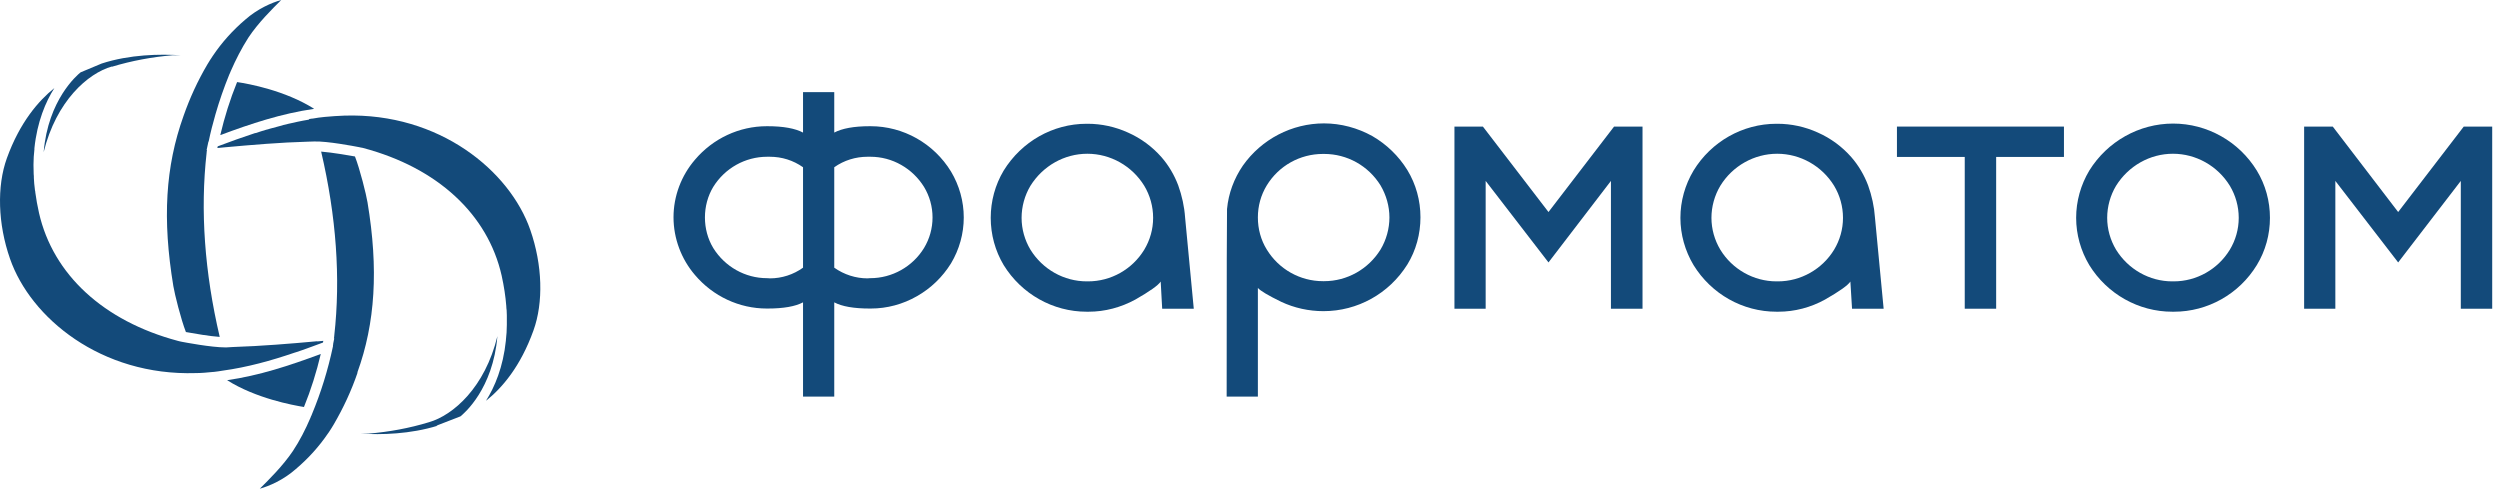
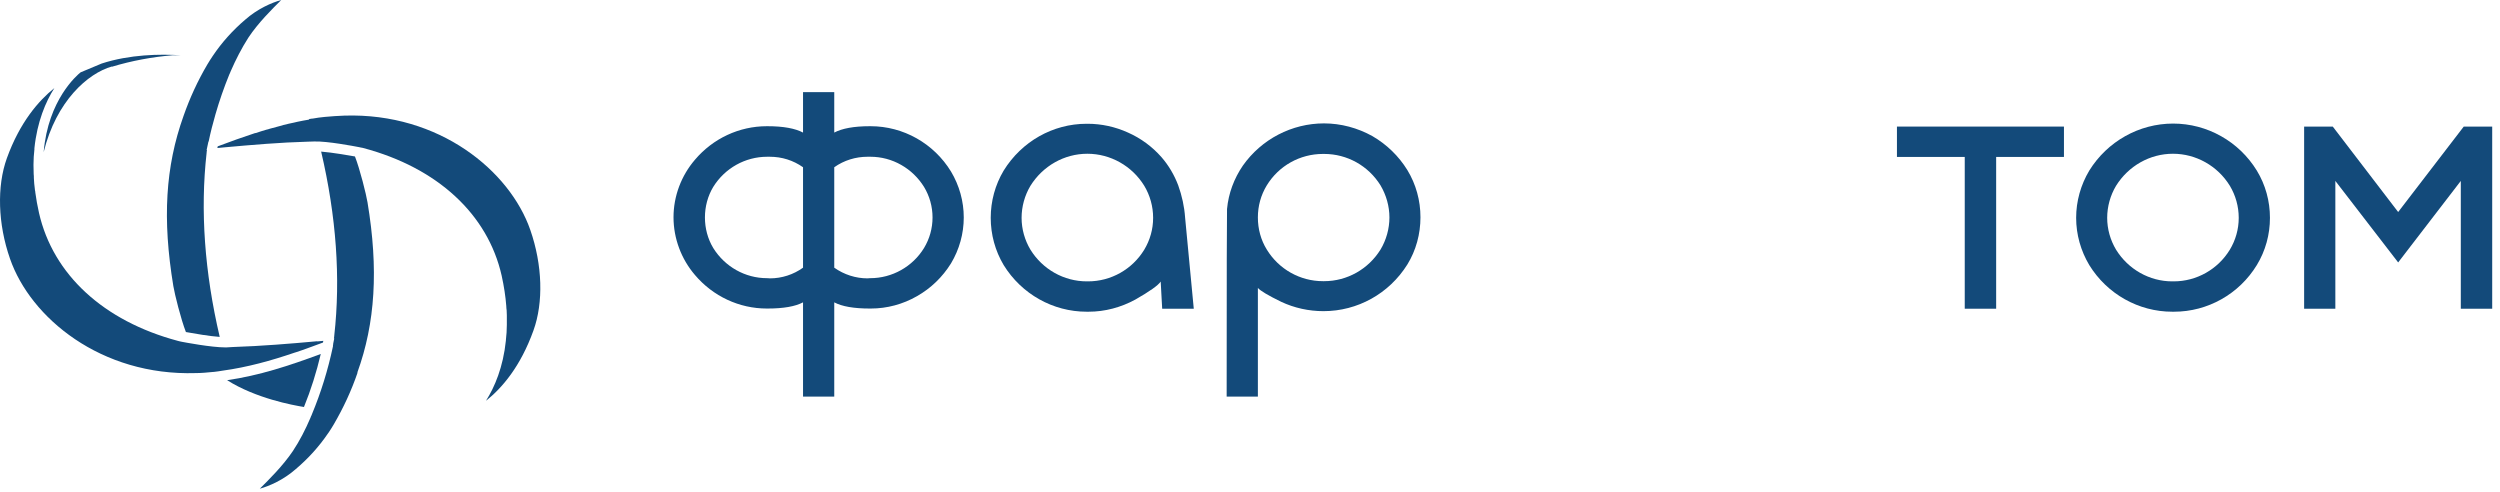
<svg xmlns="http://www.w3.org/2000/svg" width="244" height="48" viewBox="0 0 244 48" fill="none">
  <path d="M30.191 11.668C29.794 11.741 29.415 11.796 29.019 11.888C28.91 11.906 28.82 11.943 28.712 11.961C28.369 12.034 28.009 12.107 27.666 12.199C27.54 12.235 27.414 12.272 27.288 12.308C26.963 12.4 26.657 12.473 26.332 12.564C26.224 12.601 26.116 12.638 26.007 12.656C25.665 12.766 25.304 12.857 24.962 12.985C24.962 12.985 24.925 12.985 24.907 12.985C23.681 13.387 22.455 13.826 21.247 14.284C21.247 14.338 21.229 14.393 21.211 14.448L21.968 14.375C24.619 14.137 27.36 13.899 30.082 13.826L30.678 13.808C31.976 13.771 34.536 14.265 35.023 14.357L35.276 14.412C35.276 14.412 35.294 14.412 35.312 14.412L35.456 14.448C42.687 16.369 47.609 20.904 48.962 26.903C49.196 27.964 49.34 28.933 49.413 29.866C49.413 30.012 49.431 30.14 49.449 30.286C49.449 30.451 49.467 30.616 49.467 30.78C49.467 31.036 49.467 31.31 49.467 31.548C49.467 31.603 49.467 31.64 49.467 31.695C49.467 32.225 49.431 32.7 49.376 33.176C49.376 33.194 49.376 33.212 49.376 33.231C49.106 35.846 48.276 37.785 47.429 39.12C48.998 37.876 50.801 35.773 52.063 32.261C53.055 29.518 52.947 25.86 51.757 22.44C49.755 16.679 42.885 10.992 33.617 11.284C32.968 11.303 32.319 11.357 31.687 11.412C31.291 11.449 30.894 11.504 30.497 11.577C30.443 11.577 30.389 11.577 30.335 11.595C30.263 11.595 30.209 11.613 30.137 11.632L30.191 11.668Z" fill="#134A7A" />
  <path d="M30.965 33.304C28.387 33.542 25.502 33.779 22.689 33.871L22.094 33.907C22.058 33.907 22.022 33.907 22.004 33.907C20.615 33.907 18.037 33.414 17.748 33.359L17.496 33.304L17.352 33.267C10.103 31.329 5.18 26.793 3.81 20.794C3.648 20.099 3.539 19.441 3.449 18.801C3.449 18.728 3.431 18.636 3.413 18.563C3.395 18.344 3.359 18.142 3.341 17.923C3.341 17.74 3.305 17.557 3.305 17.374C3.305 17.246 3.305 17.118 3.287 16.99C3.287 16.698 3.269 16.405 3.269 16.113C3.269 16.094 3.269 16.076 3.269 16.058C3.269 15.546 3.305 15.052 3.359 14.576C3.359 14.54 3.359 14.503 3.359 14.466C3.63 11.87 4.459 9.931 5.306 8.596C3.756 9.839 1.935 11.943 0.672 15.436C-0.319 18.179 -0.211 21.855 0.979 25.257C2.98 31.018 9.85 36.706 19.119 36.413C19.66 36.413 20.219 36.358 20.778 36.303H20.832C21.138 36.267 21.427 36.23 21.733 36.175C24.131 35.846 26.44 35.206 28.748 34.42C28.802 34.401 28.874 34.383 28.928 34.365C29.108 34.31 29.289 34.237 29.469 34.182C30.154 33.944 30.821 33.688 31.524 33.432C31.524 33.377 31.543 33.322 31.561 33.267L30.948 33.322L30.965 33.304Z" fill="#134A7A" />
  <path d="M20.363 13.826C20.544 12.93 20.778 12.034 21.03 11.156C21.409 9.839 21.86 8.541 22.383 7.261C22.383 7.242 22.401 7.224 22.419 7.188L22.527 6.931C23.014 5.816 23.573 4.719 24.24 3.676C25.196 2.231 26.548 0.896 27.45 3.43323e-05C26.53 0.256 25.16 0.841 23.933 1.92C22.707 2.963 21.643 4.152 20.76 5.468C20.579 5.724 20.417 5.999 20.237 6.291C19.299 7.883 18.524 9.565 17.911 11.321C16.144 16.259 15.837 21.38 16.919 27.927C17.045 28.695 17.658 31.164 18.145 32.408C19.047 32.572 20.435 32.81 21.445 32.883C19.966 26.574 19.534 20.538 20.165 14.924C20.165 14.832 20.183 14.741 20.201 14.649H20.165L20.345 13.808L20.363 13.826Z" fill="#134A7A" />
  <path d="M10.932 6.511C12.862 5.926 14.863 5.56 16.829 5.395H16.937C17.189 5.395 17.424 5.395 17.676 5.395C15.603 5.267 12.681 5.304 9.923 6.2L7.867 7.06C7.524 7.334 4.694 9.73 4.261 14.851C5.487 9.858 8.588 7.151 10.914 6.493L10.932 6.511Z" fill="#134A7A" />
-   <path d="M30.641 10.608C27.828 8.834 24.276 8.175 23.14 8.011C22.455 9.693 21.914 11.431 21.499 13.186C24.492 12.071 27.468 11.083 30.641 10.626V10.608Z" fill="#134A7A" />
  <path d="M34.878 36.358C36.627 31.53 36.952 26.263 35.87 19.752C35.744 18.984 35.131 16.515 34.644 15.271C34.013 15.161 32.462 14.887 31.344 14.796C32.822 21.105 33.255 27.141 32.624 32.755C32.624 32.847 32.606 32.938 32.588 33.03H32.624L32.516 33.56C32.516 33.615 32.516 33.651 32.498 33.706V33.798C32.011 36.102 31.326 38.315 30.442 40.437C30.424 40.51 30.388 40.565 30.352 40.638L30.298 40.784C29.811 41.918 29.252 43.015 28.585 44.021C27.611 45.466 26.259 46.801 25.357 47.697C26.277 47.441 27.647 46.856 28.874 45.777C30.082 44.753 31.128 43.6 32.011 42.302L32.065 42.229C32.227 41.991 32.39 41.735 32.552 41.461C33.526 39.797 34.301 38.114 34.896 36.376L34.878 36.358Z" fill="#134A7A" />
-   <path d="M41.875 41.205C39.964 41.79 37.962 42.156 35.978 42.32H35.888C35.672 42.32 35.438 42.32 35.203 42.32C37.223 42.448 40.036 42.375 42.704 41.552H42.578L44.94 40.638C45.301 40.345 48.114 37.968 48.547 32.81C47.338 37.821 44.219 40.528 41.875 41.205Z" fill="#134A7A" />
  <path d="M22.166 37.108C24.979 38.882 28.549 39.54 29.667 39.723C30.352 38.041 30.893 36.303 31.308 34.548C28.207 35.7 25.303 36.651 22.166 37.108Z" fill="#134A7A" />
  <path d="M92.819 16.743C91.142 14 88.167 12.318 84.975 12.318H84.885C83.334 12.318 82.18 12.537 81.423 12.939V8.989H78.376V12.939C77.618 12.537 76.464 12.318 74.913 12.318H74.841C72.155 12.318 69.594 13.506 67.827 15.591C66.493 17.146 65.735 19.139 65.735 21.206C65.735 23.273 66.493 25.284 67.827 26.839C69.594 28.924 72.155 30.113 74.841 30.113H74.913C76.464 30.113 77.618 29.911 78.376 29.509V38.708H81.423V29.509C82.18 29.911 83.334 30.113 84.885 30.113H84.993C86.58 30.113 88.131 29.692 89.501 28.905C90.853 28.137 91.99 27.04 92.819 25.705C93.63 24.352 94.063 22.797 94.063 21.224C94.063 19.651 93.63 18.097 92.819 16.743ZM78.376 26.126C77.438 26.802 76.302 27.168 75.148 27.168C75.076 27.168 74.986 27.15 74.913 27.15H74.859C72.732 27.15 70.748 26.034 69.612 24.205C69.071 23.309 68.801 22.267 68.801 21.224C68.801 20.182 69.071 19.139 69.612 18.243C70.748 16.414 72.732 15.299 74.877 15.299H75.13C76.302 15.299 77.42 15.646 78.376 16.323V26.126ZM90.186 24.205C89.068 26.034 87.067 27.15 84.939 27.15H84.885C84.885 27.15 84.741 27.168 84.669 27.168C83.515 27.168 82.379 26.802 81.423 26.126V16.323C82.379 15.646 83.515 15.299 84.669 15.299H84.957C86.003 15.299 87.049 15.573 87.968 16.103C88.87 16.615 89.627 17.347 90.186 18.243C90.727 19.139 91.016 20.163 91.016 21.224C91.016 22.285 90.727 23.309 90.186 24.205Z" fill="#134A7A" />
  <path d="M115.665 21.224C115.593 20.163 115.358 19.103 114.997 18.097C114.619 17.091 114.06 16.14 113.357 15.335C112.455 14.311 111.337 13.488 110.093 12.939C108.849 12.372 107.496 12.08 106.144 12.08H106.054C102.754 12.08 99.707 13.817 97.957 16.652C97.128 18.042 96.695 19.633 96.695 21.261C96.695 22.888 97.128 24.48 97.957 25.869C99.707 28.704 102.772 30.423 106.054 30.423H106.252C107.839 30.423 109.408 30.003 110.814 29.235C112.221 28.43 113.05 27.845 113.284 27.479L113.429 30.131H116.512L115.665 21.224ZM111.68 24.37C110.508 26.29 108.434 27.461 106.198 27.461H106.072C103.836 27.461 101.762 26.29 100.572 24.37C100.013 23.437 99.707 22.358 99.707 21.261C99.707 20.163 100.013 19.066 100.572 18.133C101.78 16.195 103.872 15.006 106.126 15.006C108.38 15.006 110.49 16.195 111.68 18.133C112.239 19.066 112.545 20.145 112.545 21.261C112.545 22.376 112.239 23.437 111.68 24.37Z" fill="#134A7A" />
  <path d="M137.357 16.597C136.509 15.225 135.337 14.091 133.949 13.287C132.506 12.482 130.865 12.043 129.224 12.043C126.087 12.043 123.13 13.579 121.308 16.158C120.443 17.42 119.902 18.865 119.758 20.401C119.74 20.73 119.722 26.839 119.722 38.708H122.769V28.101C123.003 28.375 123.761 28.832 125.041 29.454C126.321 30.058 127.746 30.369 129.17 30.369C132.488 30.369 135.572 28.668 137.357 25.815C138.204 24.443 138.637 22.834 138.637 21.206C138.637 19.578 138.204 17.987 137.357 16.597ZM134.742 24.352C133.552 26.272 131.478 27.442 129.242 27.442H129.116C126.88 27.442 124.807 26.272 123.635 24.352C123.058 23.419 122.769 22.34 122.769 21.224C122.769 20.108 123.058 19.048 123.635 18.097C124.807 16.176 126.88 15.024 129.116 15.024H129.242C131.478 15.024 133.552 16.176 134.742 18.097C135.301 19.048 135.608 20.127 135.608 21.224C135.608 22.321 135.301 23.419 134.742 24.352Z" fill="#134A7A" />
-   <path d="M160.31 30.131H157.227V17.658L151.132 25.613L145.001 17.658V30.131H141.954V12.354H144.731L151.132 20.694L157.533 12.354H160.31V30.131Z" fill="#134A7A" />
-   <path d="M182.995 21.224C182.923 20.163 182.689 19.103 182.328 18.097C181.949 17.091 181.39 16.14 180.687 15.335C179.786 14.311 178.668 13.488 177.423 12.939C176.179 12.372 174.827 12.08 173.474 12.08H173.384C170.084 12.08 167.019 13.817 165.288 16.652C164.459 18.042 164.008 19.633 164.008 21.261C164.008 22.888 164.459 24.48 165.288 25.869C167.037 28.704 170.084 30.423 173.384 30.423H173.565C175.169 30.423 176.738 30.003 178.127 29.235C179.533 28.43 180.363 27.845 180.597 27.479L180.759 30.131H183.843L182.995 21.224ZM179.01 24.37C177.838 26.29 175.746 27.461 173.529 27.461H173.384C171.166 27.461 169.075 26.29 167.903 24.37C167.344 23.437 167.037 22.358 167.037 21.261C167.037 20.163 167.344 19.066 167.903 18.133C169.093 16.195 171.202 15.006 173.456 15.006C175.71 15.006 177.82 16.195 179.01 18.133C179.569 19.066 179.876 20.145 179.876 21.261C179.876 22.376 179.569 23.437 179.01 24.37Z" fill="#134A7A" />
  <path d="M194.825 30.131H191.759V15.317H185.142V12.354H201.442V15.317H194.825V30.131Z" fill="#134A7A" />
  <path d="M220.267 16.652C218.518 13.799 215.416 12.061 212.098 12.061C208.781 12.061 205.679 13.799 203.912 16.652C203.083 18.042 202.632 19.633 202.632 21.261C202.632 22.888 203.083 24.48 203.912 25.869C205.661 28.704 208.727 30.423 212.008 30.423H212.189C215.47 30.423 218.536 28.704 220.267 25.869C221.114 24.48 221.547 22.888 221.547 21.261C221.547 19.633 221.114 18.042 220.267 16.652ZM217.634 24.37C216.462 26.29 214.388 27.461 212.153 27.461H212.008C209.79 27.461 207.717 26.29 206.527 24.37C205.968 23.437 205.661 22.358 205.661 21.261C205.661 20.163 205.968 19.066 206.527 18.133C207.735 16.195 209.826 15.006 212.08 15.006C214.334 15.006 216.444 16.195 217.634 18.133C218.193 19.066 218.5 20.145 218.5 21.261C218.5 22.376 218.193 23.437 217.634 24.37Z" fill="#134A7A" />
  <path d="M243.239 30.131H240.174V17.658L234.061 25.613L227.93 17.658V30.131H224.883V12.354H227.678L234.061 20.694L240.462 12.354H243.239V30.131Z" fill="#134A7A" />
</svg>